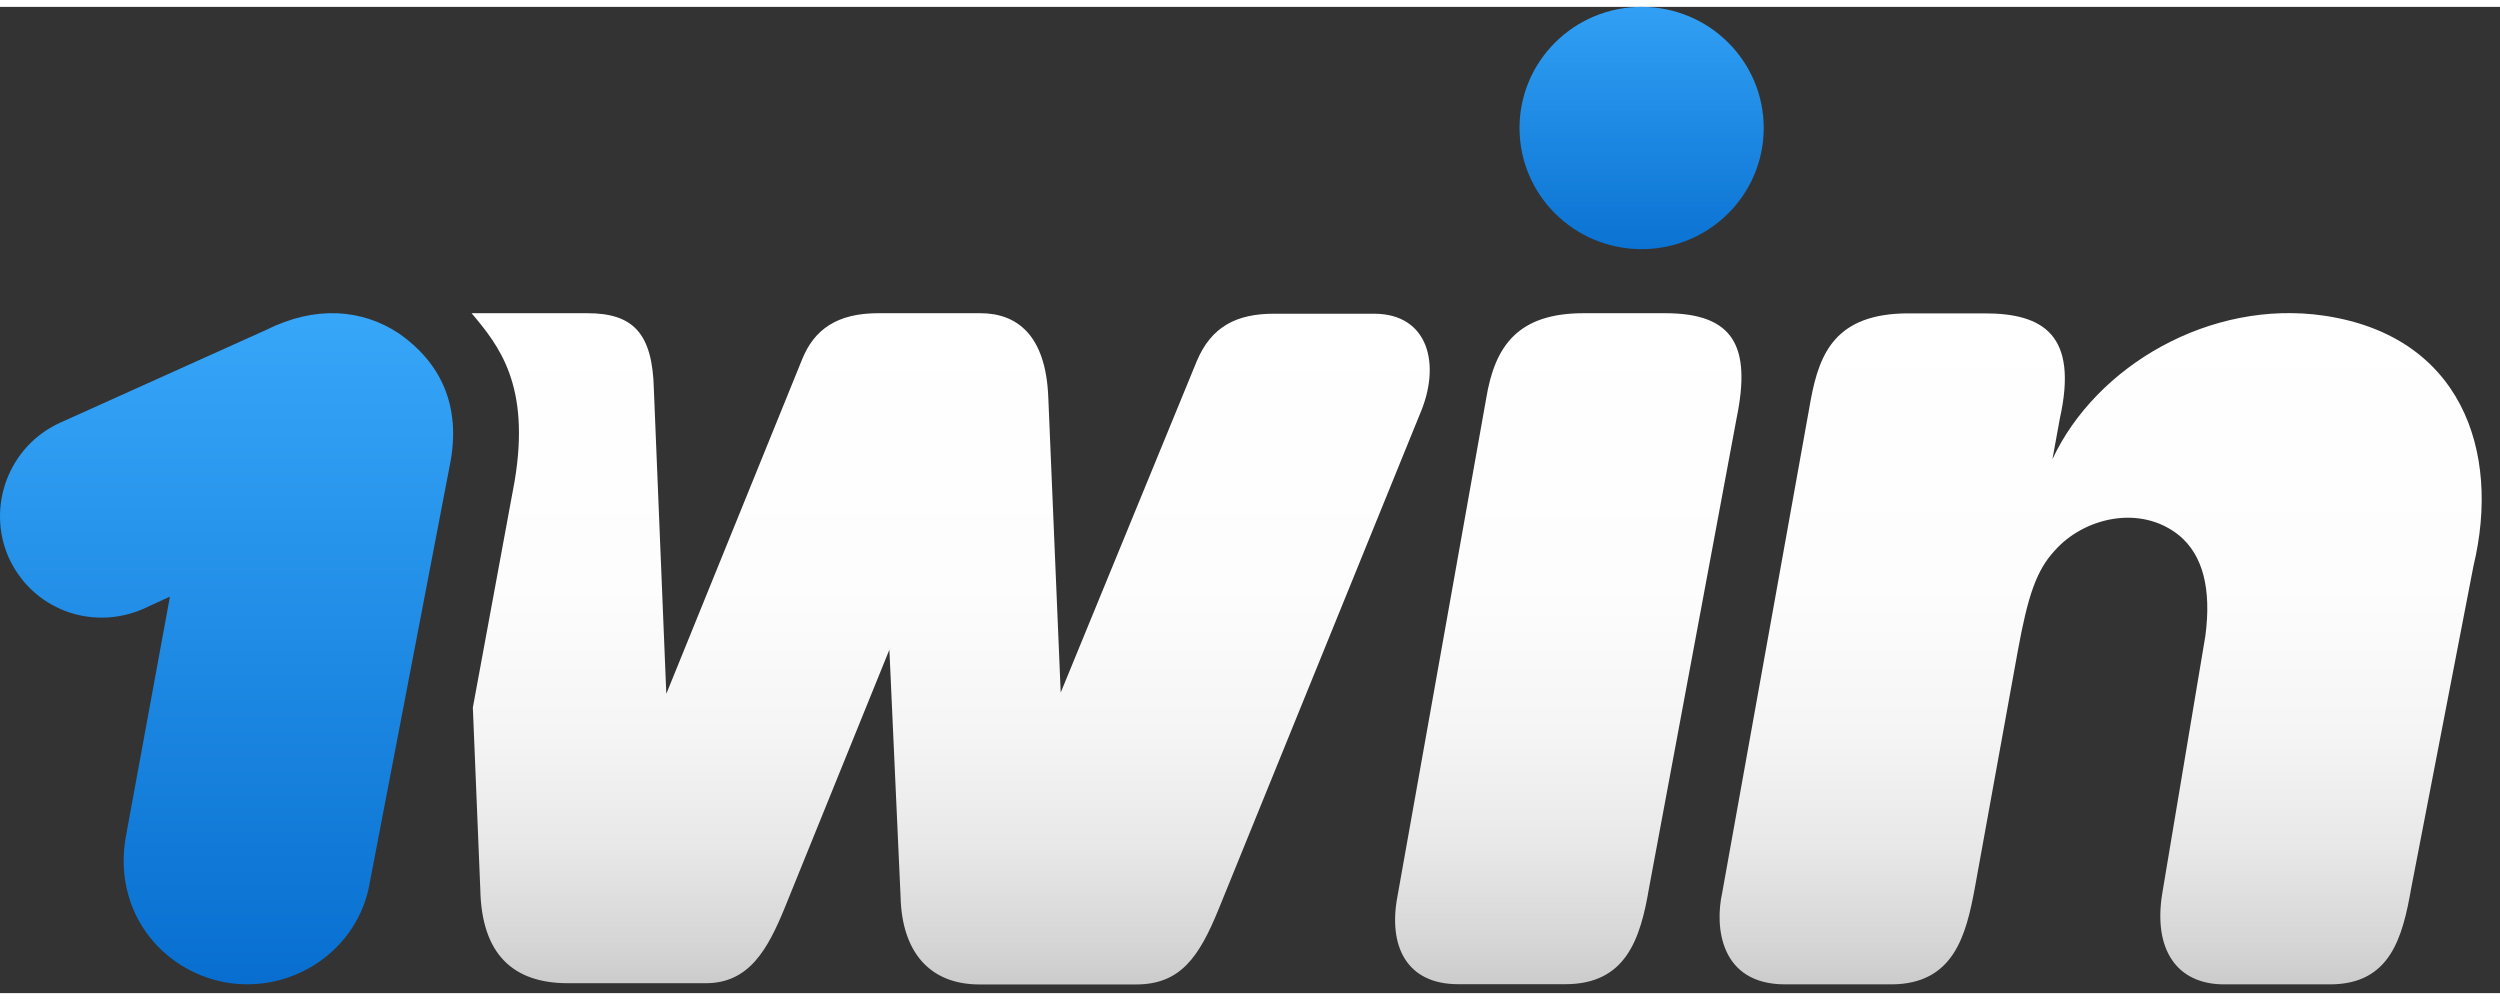
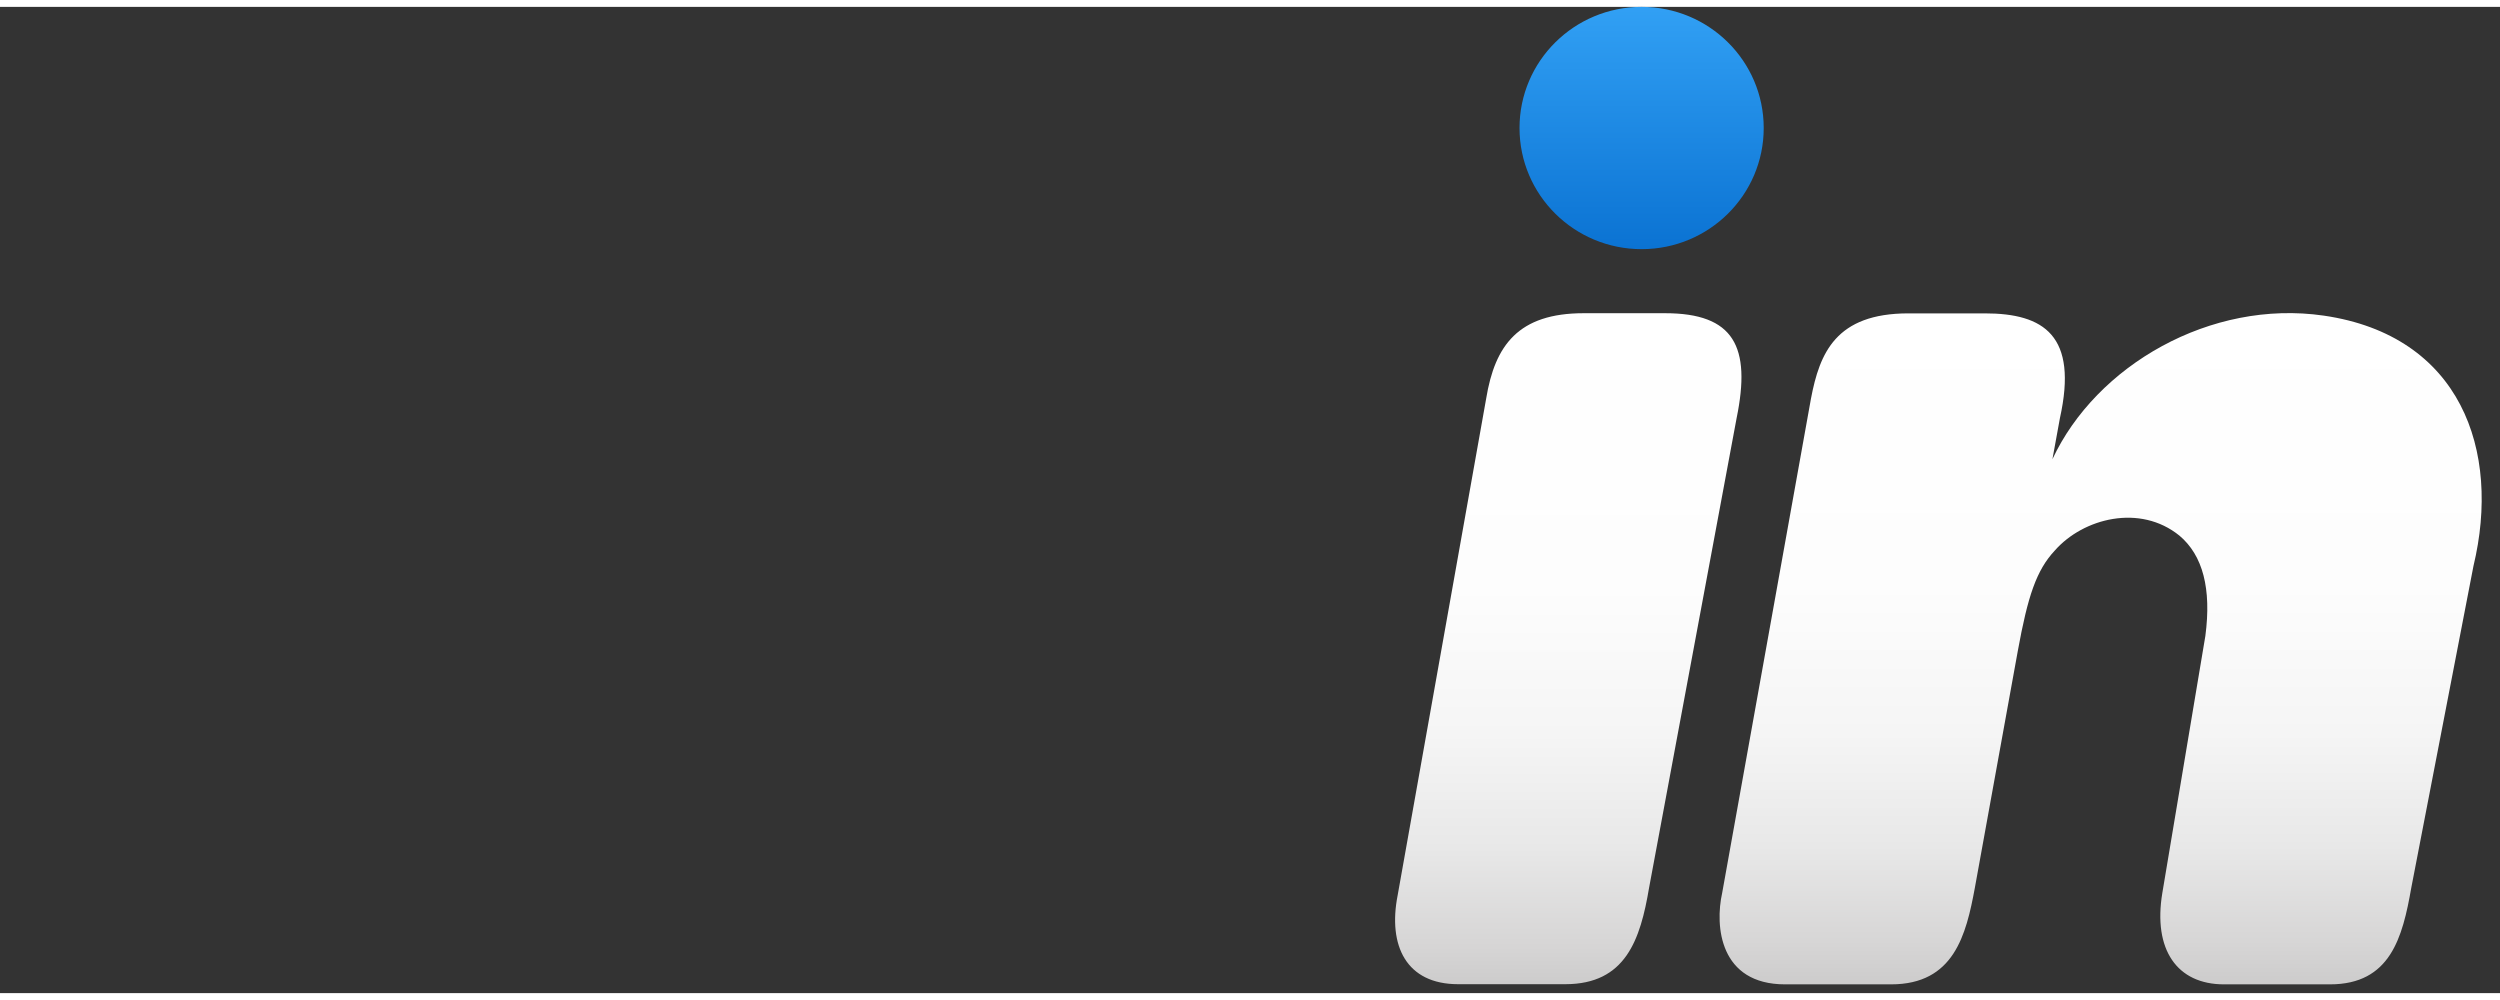
<svg xmlns="http://www.w3.org/2000/svg" width="100" height="40" viewBox="0 0 109 43" fill="none">
  <rect x="0" y="0" width="109" height="43" fill="#333333" stroke="none" />
-   <path d="M19.607 20.007C20.149 17.366 19.173 15.486 17.406 14.247C15.791 13.172 13.752 13.008 11.605 14.084L2.628 18.127C0.373 19.149 -0.592 21.789 0.373 23.995C1.392 26.256 3.972 27.223 6.227 26.256L7.409 25.713L5.479 36.221C4.937 39.394 6.986 41.981 9.784 42.524C12.744 43.068 15.639 41.122 16.127 38.156L19.607 20.007Z" fill="url(#paint0_linear_47_66)" />
  <path d="M101.315 13.461C96.382 12.744 91.394 15.634 89.486 19.721L89.811 17.938C90.613 14.33 89.117 13.363 86.537 13.363H83.208C80.042 13.363 79.337 15.091 78.958 17.08L75.087 38.63C74.762 40.086 74.978 42.618 77.83 42.618H82.449C85.192 42.618 85.723 40.466 86.103 38.412L87.979 28.066C88.412 25.698 88.781 24.567 89.594 23.698C90.83 22.296 93.302 21.655 95.026 23.056C96.045 23.915 96.425 25.371 96.154 27.425L94.278 38.63C93.866 41.107 94.918 42.618 96.967 42.618H101.586C104.22 42.618 104.752 40.575 105.131 38.412L107.842 24.382C109.056 19.329 107.278 14.33 101.315 13.461Z" fill="url(#paint1_linear_47_66)" />
  <path d="M71.575 10.563C74.515 10.563 76.898 8.198 76.898 5.281C76.898 2.365 74.515 0 71.575 0C68.635 0 66.251 2.365 66.251 5.281C66.251 8.198 68.635 10.563 71.575 10.563Z" fill="url(#paint2_linear_47_66)" />
  <path d="M71.9 38.406C71.52 40.666 70.881 42.611 68.246 42.611H63.573C61.318 42.611 60.505 40.938 60.938 38.732L64.798 17.073C65.178 14.758 66.197 13.356 69.049 13.356H72.594C75.608 13.356 76.356 14.813 75.716 17.932L71.9 38.406Z" fill="url(#paint3_linear_47_66)" />
-   <path d="M20.561 13.356C21.743 14.758 23.142 16.486 22.437 20.681L20.616 30.549L20.941 38.471C20.995 41.329 22.394 42.568 24.758 42.568H30.775C32.651 42.568 33.464 41.112 34.212 39.286L38.777 28.027L39.265 38.797C39.319 41.166 40.501 42.622 42.702 42.622H49.532C51.462 42.622 52.276 41.438 53.132 39.34L61.893 17.79C62.858 15.584 62.273 13.378 59.909 13.378H55.55C53.934 13.378 52.807 13.922 52.167 15.476L46.247 29.896L45.705 17.019C45.597 14.269 44.306 13.356 42.745 13.356H38.289C36.511 13.356 35.492 14.052 34.96 15.399L29.051 29.951L28.509 16.693C28.455 14.215 27.598 13.356 25.603 13.356H20.561Z" fill="url(#paint4_linear_47_66)" />
  <defs>
    <linearGradient id="paint0_linear_47_66" x1="9.878" y1="46.652" x2="9.878" y2="12.67" gradientUnits="userSpaceOnUse">
      <stop stop-color="#0167CA" />
      <stop offset="1" stop-color="#38A8FA" />
    </linearGradient>
    <linearGradient id="paint1_linear_47_66" x1="91.587" y1="43.379" x2="91.587" y2="12.621" gradientUnits="userSpaceOnUse">
      <stop stop-color="#C8C7C7" />
      <stop offset="0.08" stop-color="#D6D5D5" />
      <stop offset="0.22" stop-color="#E8E8E8" />
      <stop offset="0.38" stop-color="#F5F5F5" />
      <stop offset="0.59" stop-color="#FDFDFD" />
      <stop offset="1" stop-color="white" />
    </linearGradient>
    <linearGradient id="paint2_linear_47_66" x1="71.575" y1="13.268" x2="71.575" y2="-1.835" gradientUnits="userSpaceOnUse">
      <stop stop-color="#0167CA" />
      <stop offset="1" stop-color="#38A8FA" />
    </linearGradient>
    <linearGradient id="paint3_linear_47_66" x1="68.376" y1="43.436" x2="68.376" y2="12.69" gradientUnits="userSpaceOnUse">
      <stop stop-color="#C8C7C7" />
      <stop offset="0.08" stop-color="#D6D5D5" />
      <stop offset="0.22" stop-color="#E8E8E8" />
      <stop offset="0.38" stop-color="#F5F5F5" />
      <stop offset="0.59" stop-color="#FDFDFD" />
      <stop offset="1" stop-color="white" />
    </linearGradient>
    <linearGradient id="paint4_linear_47_66" x1="41.449" y1="43.381" x2="41.449" y2="12.69" gradientUnits="userSpaceOnUse">
      <stop stop-color="#C8C7C7" />
      <stop offset="0.08" stop-color="#D6D5D5" />
      <stop offset="0.22" stop-color="#E8E8E8" />
      <stop offset="0.38" stop-color="#F5F5F5" />
      <stop offset="0.59" stop-color="#FDFDFD" />
      <stop offset="1" stop-color="white" />
    </linearGradient>
  </defs>
</svg>